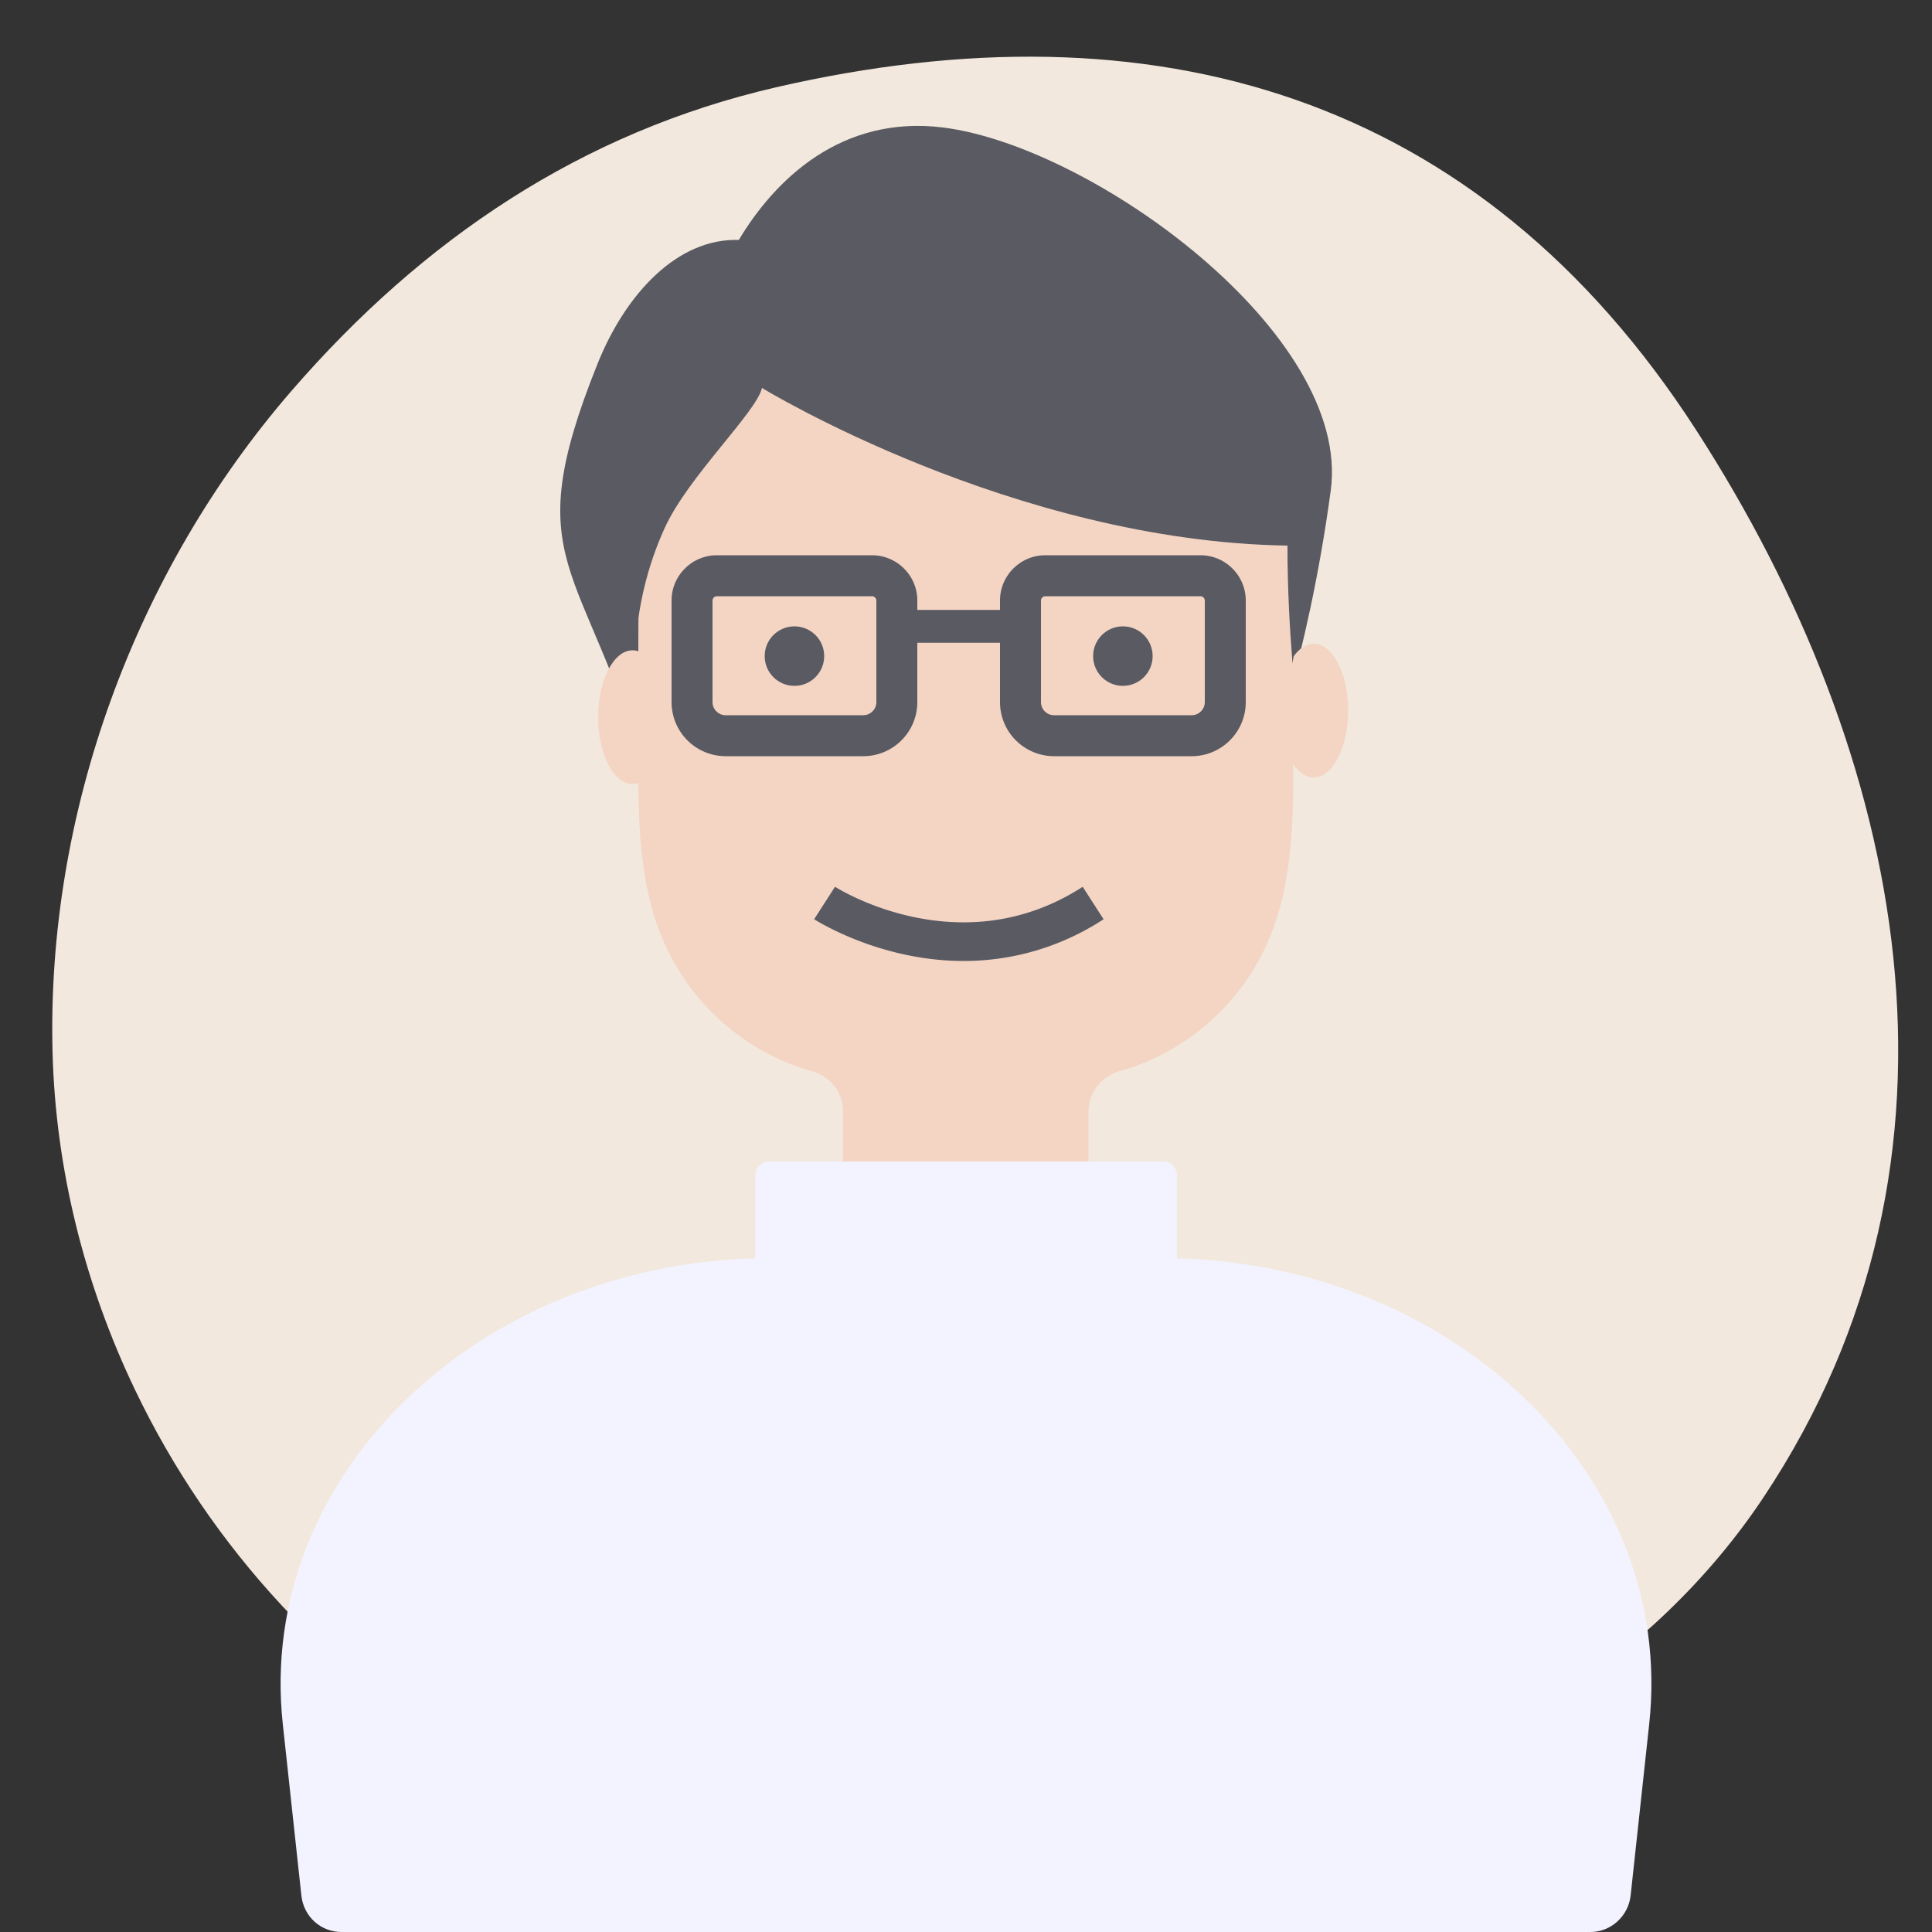
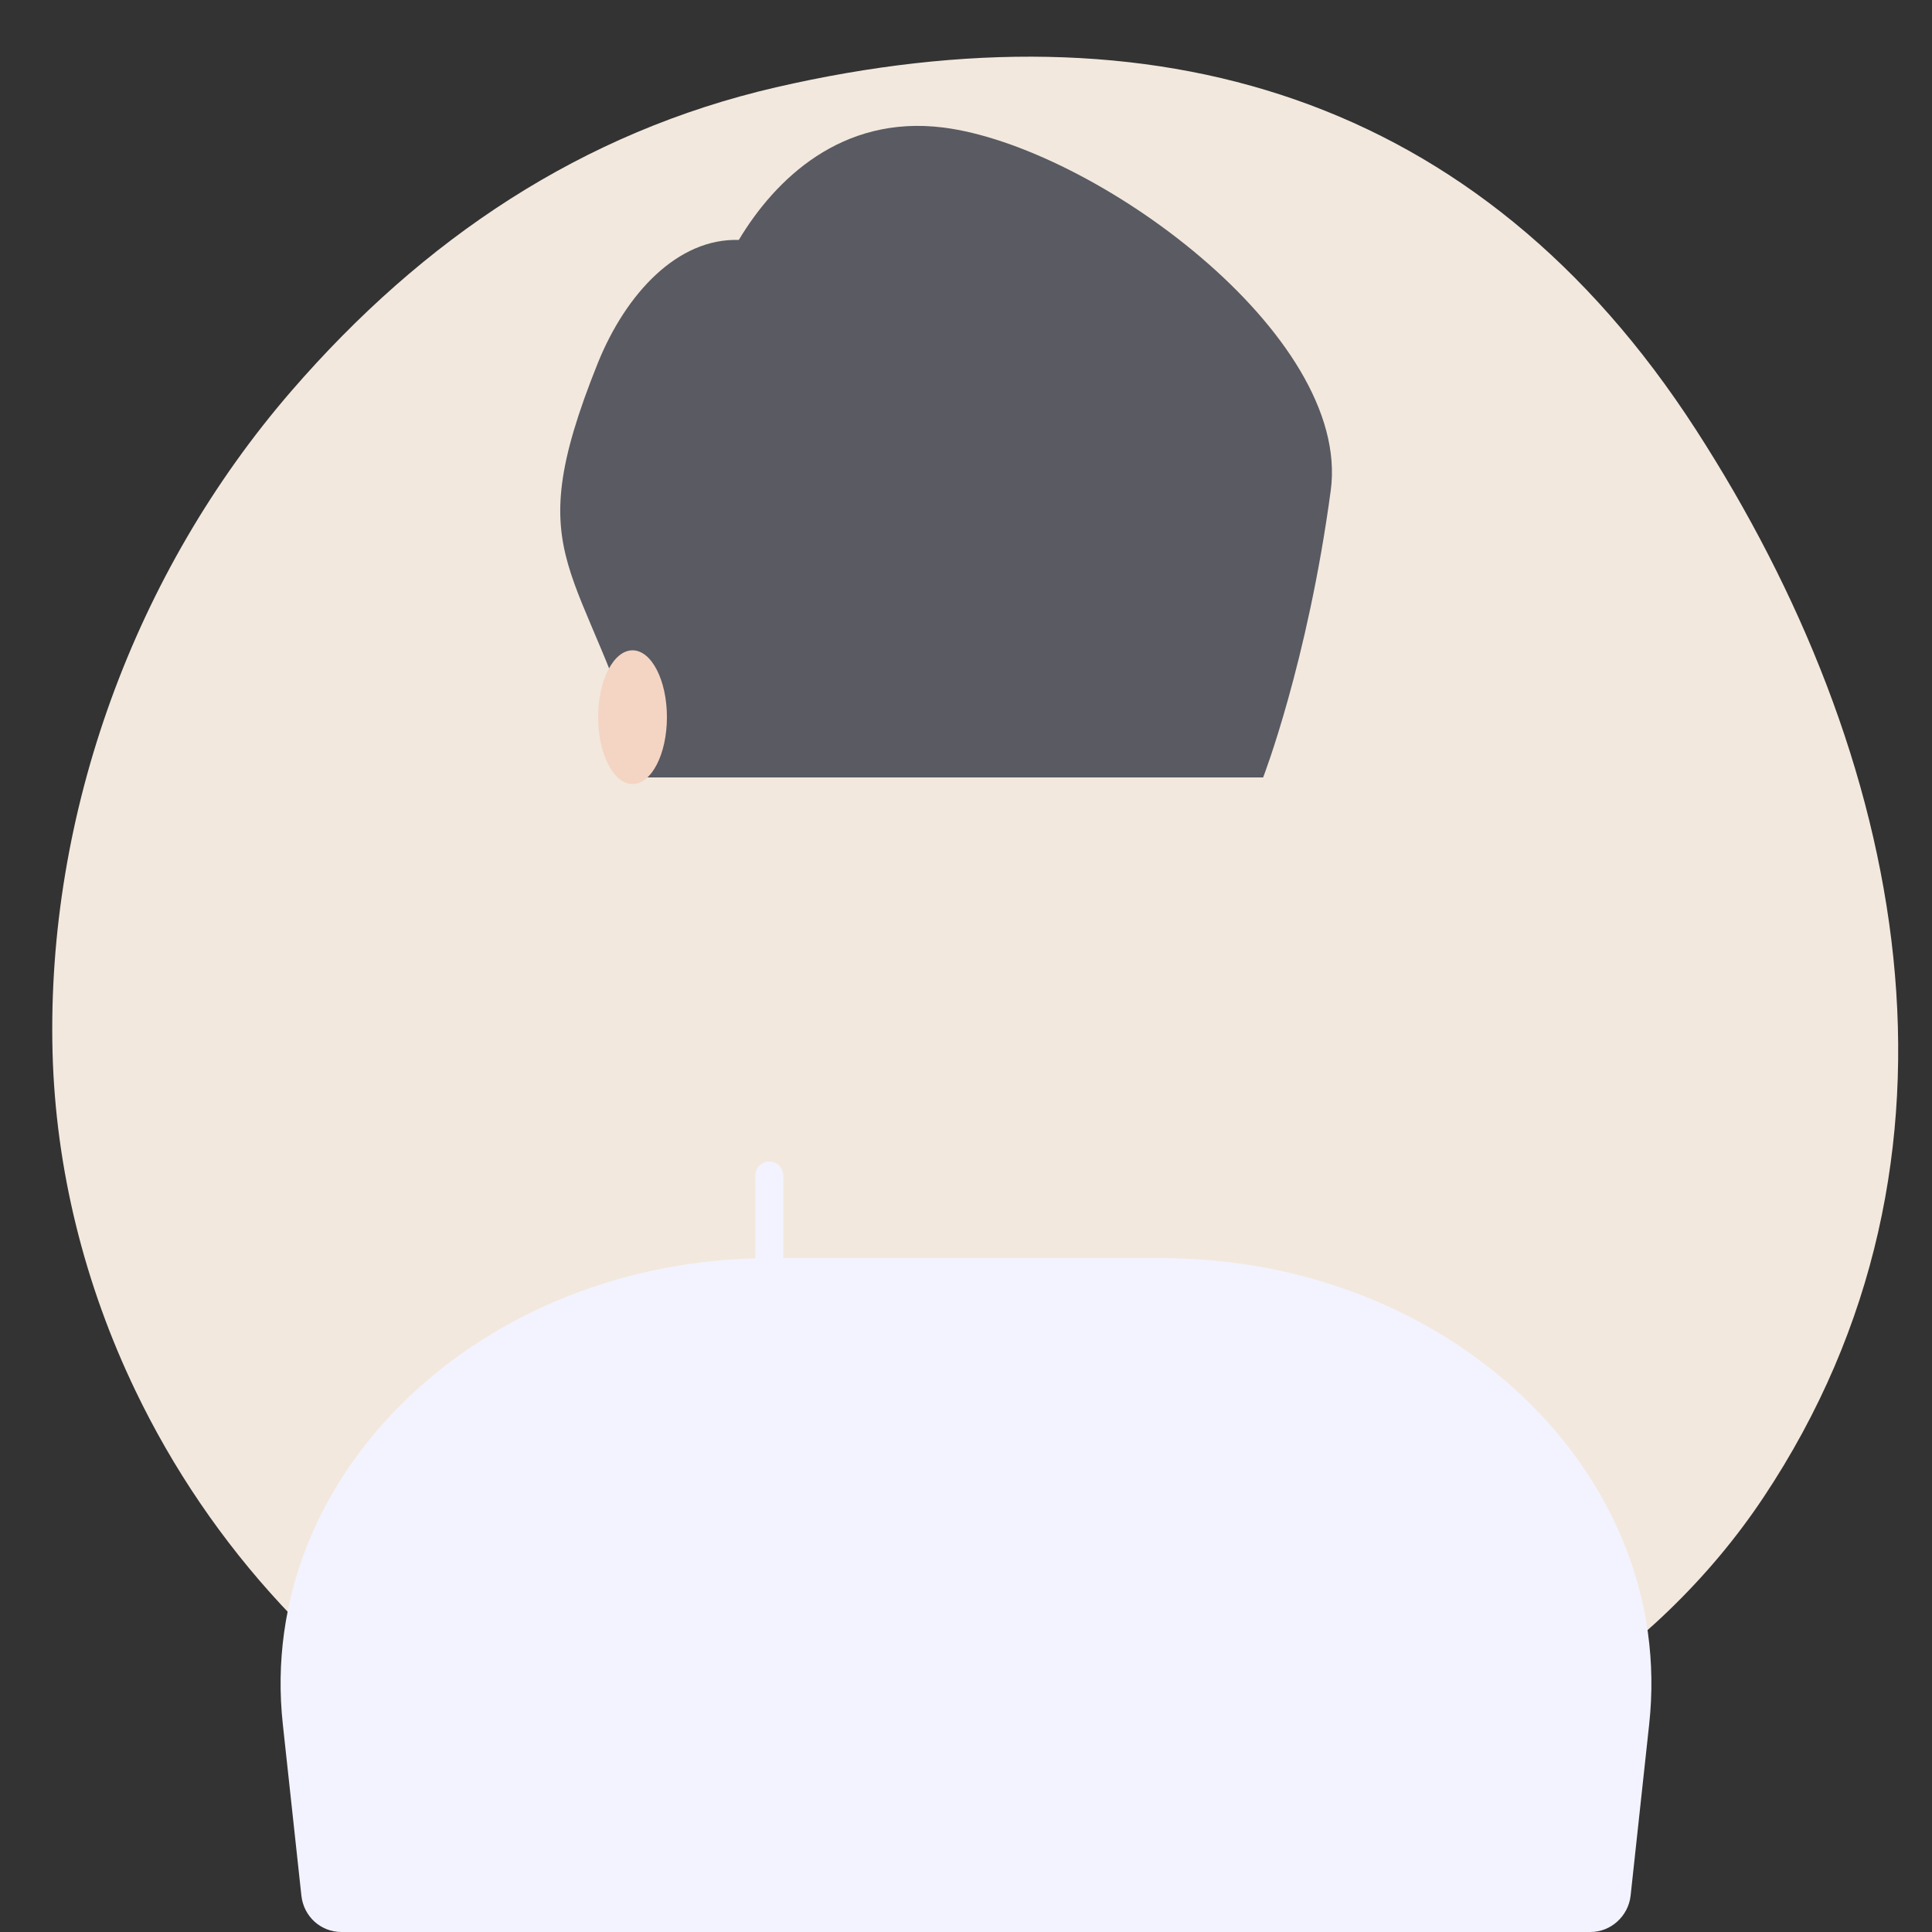
<svg xmlns="http://www.w3.org/2000/svg" viewBox="0 0 50 50">
  <rect x="0" y="0" width="50" height="50" fill="#333333" stroke="none" />
  <path d="M33.05 47.21c-4.79 1.34-9.99 1.49-14.48.57-2.11-.43-4.12-1.05-6.02-2.1-3.94-2.18-7.11-5.65-9.05-9.7-1.31-2.73-2.06-5.72-2.14-8.74-.16-6.2 2.13-12.44 6.18-17.12 3.41-3.94 7.52-6.7 12.54-7.86 9.76-2.25 18.19.16 23.81 8.86 5.42 8.39 7.62 18.81 1.75 27.63-2.84 4.27-7.49 7.05-12.59 8.47Z" style="fill:#f2e8dd" />
  <path d="M16.74 20.12c-1.63-5.66-3.38-5.47-1.27-10.72.73-1.81 2.07-3.24 3.65-3.19.94-1.57 2.66-3.24 5.29-2.91 3.88.49 10.57 5.35 10.03 9.39-.6 4.46-1.75 7.43-1.75 7.43H16.75Z" style="fill:#595a62" />
-   <path d="M32.87 12.17a5.982 5.982 0 0 0-3.24-3.24c-1.48-.61-3.14-.61-4.63-.61s-3.15 0-4.63.61a5.982 5.982 0 0 0-3.24 3.24c-.61 1.48-.61 3.14-.61 4.63v2.83c0 1.49 0 3.15.61 4.63a5.982 5.982 0 0 0 3.24 3.24c.21.09.43.16.64.22.48.13.81.56.81 1.05v2h6.35v-2c0-.49.33-.92.81-1.05.22-.06.43-.13.64-.22a5.982 5.982 0 0 0 3.24-3.24c.61-1.48.61-3.14.61-4.63V16.8c0-1.49 0-3.15-.61-4.63Z" style="fill:#f4d4c3" />
  <circle cx="20.56" cy="16.98" r=".77" style="fill:#595a62" />
  <circle cx="29.06" cy="16.98" r=".77" style="fill:#595a62" />
-   <path d="M24.94 24.87c-2.15 0-3.77-1.02-3.87-1.08l.54-.84c.13.08 3.27 2.03 6.41 0l.54.84a6.59 6.59 0 0 1-3.62 1.08Z" style="fill:#595a62" />
-   <ellipse cx="34" cy="18.39" rx=".89" ry="1.73" style="fill:#f4d4c3" />
  <ellipse cx="16.37" cy="18.56" rx=".89" ry="1.73" style="fill:#f4d4c3" />
-   <path d="M19.91 30.06H30.1c.2 0 .36.16.36.36v4.33H19.55v-4.33c0-.2.16-.36.36-.36Z" style="fill:#f3f3ff" />
-   <path d="M27.05 14.9h4.02c.35 0 .64.29.64.64v2.63c0 .48-.39.87-.87.87h-3.56a.87.87 0 0 1-.87-.87v-2.63c0-.35.29-.64.64-.64ZM18.55 14.9h4.02c.35 0 .64.29.64.64v2.63c0 .48-.39.87-.87.87h-3.56a.87.87 0 0 1-.87-.87v-2.63c0-.35.29-.64.64-.64Z" style="fill:none;stroke:#595a62;stroke-miterlimit:10;stroke-width:1.06px" />
+   <path d="M19.91 30.06c.2 0 .36.16.36.36v4.33H19.55v-4.33c0-.2.16-.36.36-.36Z" style="fill:#f3f3ff" />
  <path style="fill:none;stroke:#595a62;stroke-miterlimit:10;stroke-width:.85px" d="M22.77 16.21h4.08" />
  <path d="M16.44 16.66c.09-.97.29-1.96.76-2.99.6-1.33 2.37-2.99 2.52-3.63 0 0 6.49 3.97 13.6 4.08 0 1.18.06 2.15.13 3.05l.54-3.64c0-4.65-3.29-6.55-7.94-6.55h-4.73c-3.32 0-5.19 2.57-5.19 5.89l.31 3.8Z" style="fill:#595a62" />
  <path d="M41.16 50H8.84c-.54 0-.98-.4-1.04-.94l-.48-4.43c-.71-6.47 5.15-12.07 12.63-12.07h10.1c7.48 0 13.34 5.6 12.63 12.07l-.48 4.43c-.06.53-.51.94-1.04.94Z" style="fill:#f3f3ff" />
  <path style="fill:none" d="M0 0h50v50H0z" />
</svg>